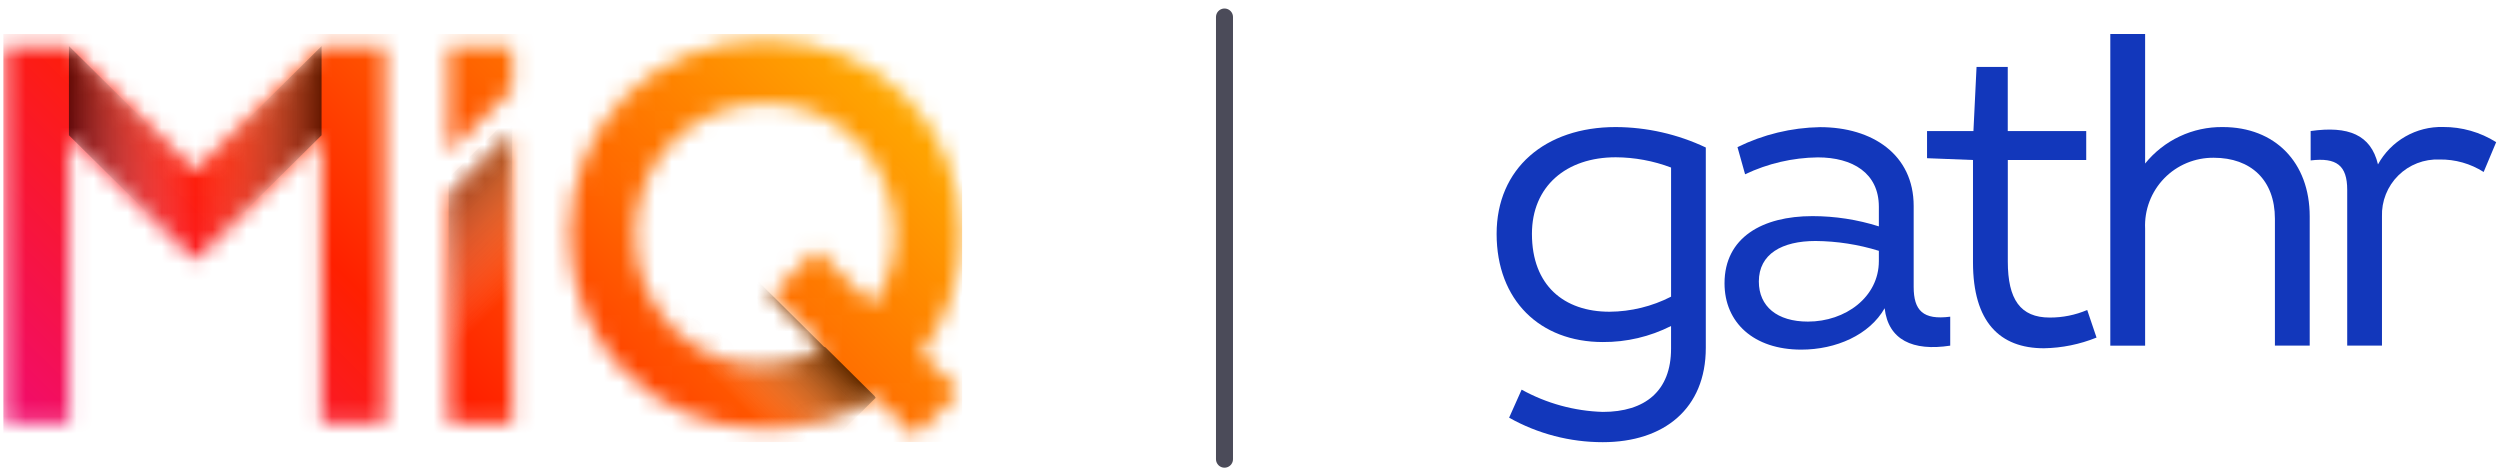
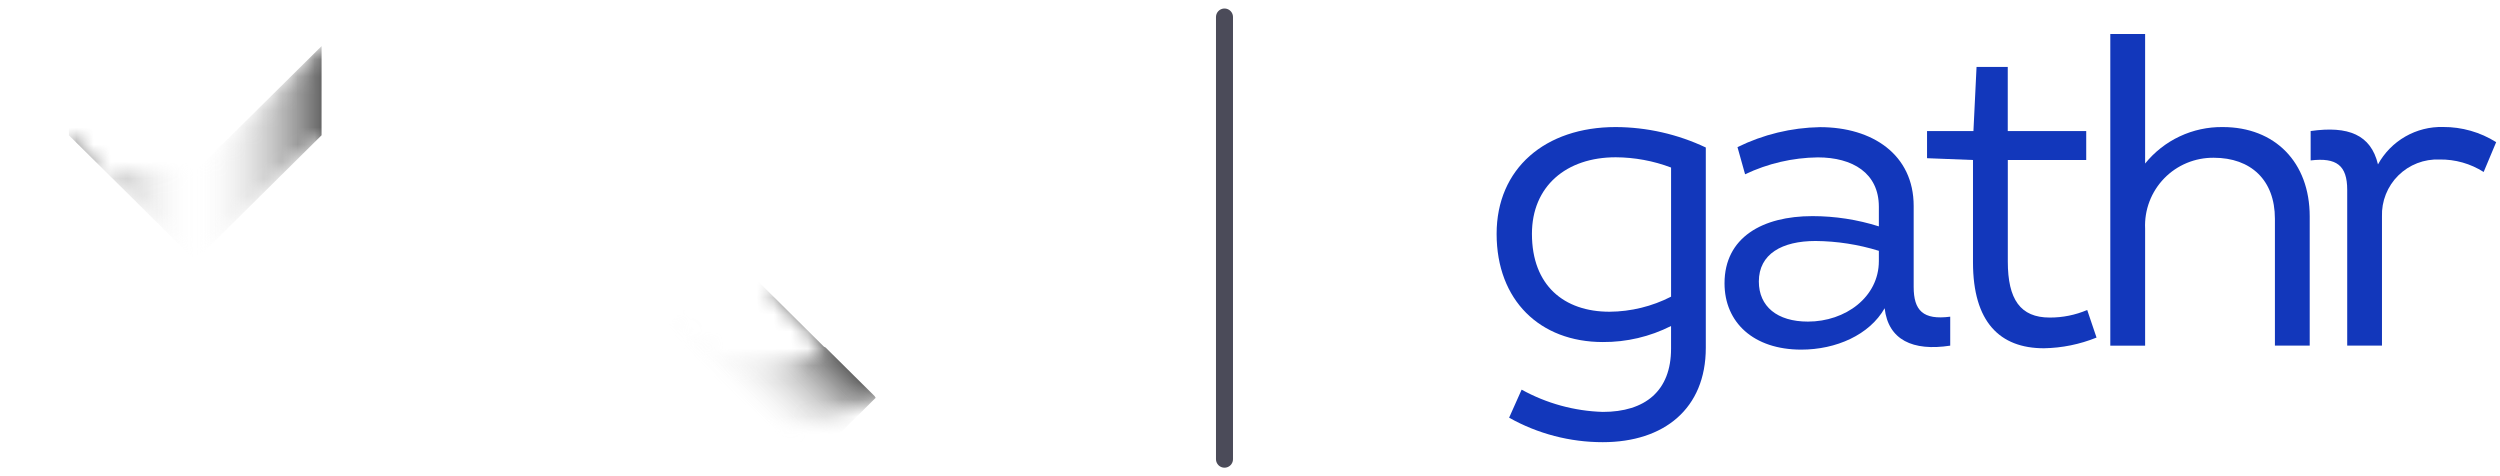
<svg xmlns="http://www.w3.org/2000/svg" width="147" height="28" viewBox="0 0 147 28" fill="none">
  <g clip-path="url(#clip0_10571_95964)">
    <mask id="mask0_10571_95964" style="mask-type:luminance" maskUnits="userSpaceOnUse" x="0" y="2" width="57" height="24">
-       <path d="M18.908 2.712H22.653V24.856H18.908V7.955L11.481 15.315L4.053 7.955V24.856H0.309V2.712H4.053L11.481 10.067L18.908 2.712ZM26.377 24.856H30.122V7.879L26.377 11.591V24.856ZM54.161 20.758L56.453 23.029L56.411 23.071L53.846 25.612L53.805 25.654L51.43 23.299C49.63 24.517 47.413 25.221 45.002 25.221C38.459 25.221 33.495 20.268 33.495 13.784C33.495 7.3 38.459 2.347 45.002 2.347C51.545 2.347 56.51 7.3 56.51 13.784C56.51 16.458 55.642 18.877 54.161 20.758V20.758ZM48.538 20.433L45.38 17.304L48.028 14.68L51.304 17.926C52.145 16.822 52.63 15.367 52.63 13.784C52.63 9.483 49.31 6.062 45.002 6.062C40.695 6.062 37.342 9.483 37.342 13.784C37.342 18.085 40.629 21.507 45.002 21.507C46.328 21.507 47.559 21.128 48.538 20.433H48.538ZM26.377 8.966L30.122 5.255V2.712H26.377V8.966Z" fill="white" />
-     </mask>
+       </mask>
    <g mask="url(#mask0_10571_95964)">
      <path d="M56.572 -13.688H0.197V42.183H56.572V-13.688Z" fill="url(#paint0_linear_10571_95964)" />
    </g>
    <mask id="mask1_10571_95964" style="mask-type:luminance" maskUnits="userSpaceOnUse" x="26" y="7" width="5" height="18">
-       <path d="M30.122 7.879L26.377 11.591V24.855H30.122V7.879Z" fill="white" />
-     </mask>
+       </mask>
    <g mask="url(#mask1_10571_95964)">
      <g style="mix-blend-mode:multiply" opacity="0.6">
        <path d="M30.114 17.156L30.122 6.739L26.377 10.45V20.86L30.114 17.156Z" fill="url(#paint1_linear_10571_95964)" />
      </g>
    </g>
    <mask id="mask2_10571_95964" style="mask-type:luminance" maskUnits="userSpaceOnUse" x="0" y="2" width="23" height="23">
-       <path d="M4.053 7.955L11.481 15.315L18.908 7.954V24.855H22.653V2.711H18.908L11.481 10.066L4.053 2.711H0.309V24.855H4.053V7.955Z" fill="white" />
+       <path d="M4.053 7.955L11.481 15.315L18.908 7.954V24.855H22.653V2.711H18.908L11.481 10.066H0.309V24.855H4.053V7.955Z" fill="white" />
    </mask>
    <g mask="url(#mask2_10571_95964)">
      <g style="mix-blend-mode:multiply" opacity="0.6">
        <path d="M11.48 10.063L4.053 2.711L4.053 7.955L11.48 15.312V10.063Z" fill="url(#paint2_linear_10571_95964)" />
      </g>
      <g style="mix-blend-mode:multiply" opacity="0.6">
        <path d="M11.481 15.312L18.908 7.954L18.909 2.711L11.481 10.063V15.312Z" fill="url(#paint3_linear_10571_95964)" />
      </g>
    </g>
    <mask id="mask3_10571_95964" style="mask-type:luminance" maskUnits="userSpaceOnUse" x="33" y="2" width="24" height="24">
      <path d="M54.165 20.757C55.646 18.877 56.514 16.458 56.514 13.784C56.514 7.3 51.549 2.347 45.007 2.347C38.464 2.347 33.499 7.299 33.499 13.784C33.499 20.268 38.464 25.221 45.007 25.221C47.417 25.221 49.634 24.517 51.434 23.299L53.809 25.653L56.457 23.029L54.165 20.757ZM45.007 21.506C40.634 21.506 37.346 18.085 37.346 13.784C37.346 9.483 40.634 6.062 45.007 6.062C49.38 6.062 52.634 9.483 52.634 13.784C52.634 15.367 52.149 16.822 51.308 17.926L48.032 14.68L45.384 17.304L48.542 20.433C47.563 21.128 46.332 21.506 45.006 21.506H45.007Z" fill="white" />
    </mask>
    <g mask="url(#mask3_10571_95964)">
      <g style="mix-blend-mode:multiply" opacity="0.6">
        <path d="M46.236 28.598L51.488 23.393L51.434 23.298L48.542 20.432L48.448 20.385L43.226 15.205L37.974 20.41L46.236 28.598Z" fill="url(#paint4_linear_10571_95964)" />
      </g>
    </g>
  </g>
  <g clip-path="url(#clip1_10571_95964)">
    <path d="M100.301 8.673V20.452C100.301 24.037 97.836 26 94.244 26C92.314 26.002 90.417 25.506 88.736 24.56L89.472 22.911C90.936 23.721 92.572 24.17 94.245 24.22C96.735 24.22 98.258 22.988 98.258 20.503V19.169C97.014 19.797 95.638 20.121 94.245 20.112C90.546 20.112 88.001 17.653 88.001 13.753C88 9.905 90.86 7.471 95.002 7.471C96.835 7.478 98.644 7.889 100.301 8.673ZM98.259 17.444V9.851C97.22 9.458 96.118 9.254 95.007 9.248C92.096 9.248 90.078 10.951 90.078 13.751C90.078 16.788 91.967 18.33 94.643 18.33C95.901 18.321 97.139 18.017 98.259 17.444Z" fill="#1237BB" />
    <path d="M114.673 18.621V20.324C112.469 20.664 111.029 19.984 110.817 18.124C109.924 19.695 107.958 20.558 105.914 20.558C103.109 20.558 101.402 18.961 101.402 16.658C101.402 13.961 103.632 12.708 106.57 12.708C107.895 12.708 109.213 12.911 110.477 13.311V12.16C110.477 10.171 108.929 9.254 106.885 9.254C105.405 9.273 103.947 9.612 102.611 10.248L102.164 8.651C103.675 7.907 105.332 7.506 107.016 7.476C110.109 7.476 112.524 9.098 112.524 12.11V16.869C112.524 18.255 113.073 18.829 114.673 18.621ZM110.477 15.351V14.748C109.27 14.375 108.016 14.181 106.753 14.17C104.786 14.17 103.42 14.931 103.42 16.553C103.42 18.019 104.497 18.91 106.306 18.91C108.51 18.91 110.477 17.47 110.477 15.351Z" fill="#1237BB" />
    <path d="M123.276 19.849C122.293 20.247 121.245 20.46 120.184 20.478C117.588 20.478 116.012 18.933 116.012 15.427V9.408L113.31 9.302V7.705H116.038L116.221 3.937H118.056V7.705H122.67V9.408H118.059V15.376C118.059 17.601 118.795 18.672 120.523 18.672C121.281 18.676 122.031 18.524 122.728 18.227L123.276 19.849Z" fill="#1237BB" />
    <path d="M135.811 12.728V20.321H133.765V12.862C133.765 10.585 132.347 9.276 130.172 9.276C129.628 9.27 129.089 9.374 128.587 9.582C128.085 9.791 127.631 10.099 127.253 10.489C126.875 10.879 126.58 11.342 126.388 11.849C126.195 12.357 126.108 12.898 126.133 13.44V20.325H124.086V2H126.133V9.616C126.681 8.937 127.377 8.39 128.168 8.019C128.958 7.647 129.824 7.46 130.698 7.471C133.765 7.471 135.811 9.539 135.811 12.728Z" fill="#1237BB" />
    <path d="M146.775 8.359L146.039 10.113C145.265 9.62 144.362 9.364 143.443 9.379C142.996 9.361 142.55 9.435 142.133 9.596C141.716 9.758 141.337 10.004 141.02 10.318C140.702 10.633 140.453 11.009 140.288 11.424C140.123 11.839 140.045 12.284 140.06 12.73V20.323H138.016V11.162C138.016 9.722 137.386 9.252 135.866 9.433V7.705C138.071 7.39 139.407 7.913 139.825 9.667C140.199 8.985 140.754 8.419 141.43 8.03C142.105 7.642 142.874 7.447 143.654 7.467C144.758 7.462 145.841 7.771 146.775 8.359Z" fill="#1237BB" />
  </g>
  <path d="M72 1L72 27" stroke="#4B4B59" stroke-linecap="round" />
  <defs>
    <linearGradient id="paint0_linear_10571_95964" x1="0.197" y1="42.183" x2="56.065" y2="-14.19" gradientUnits="userSpaceOnUse">
      <stop stop-color="#EA00AD" />
      <stop offset="0.08" stop-color="#ED0591" />
      <stop offset="0.24" stop-color="#F5124B" />
      <stop offset="0.41" stop-color="#FF2000" />
      <stop offset="0.59" stop-color="#FF6500" />
      <stop offset="0.85" stop-color="#FFBB01" />
    </linearGradient>
    <linearGradient id="paint1_linear_10571_95964" x1="30.835" y1="16.442" x2="25.63" y2="11.19" gradientUnits="userSpaceOnUse">
      <stop stop-color="white" stop-opacity="0" />
      <stop offset="1" stop-color="#2F2F2D" stop-opacity="0.92" />
    </linearGradient>
    <linearGradient id="paint2_linear_10571_95964" x1="11.48" y1="9.012" x2="4.053" y2="9.012" gradientUnits="userSpaceOnUse">
      <stop stop-color="white" stop-opacity="0" />
      <stop offset="1" />
    </linearGradient>
    <linearGradient id="paint3_linear_10571_95964" x1="11.481" y1="9.012" x2="18.909" y2="9.012" gradientUnits="userSpaceOnUse">
      <stop stop-color="white" stop-opacity="0" />
      <stop offset="1" />
    </linearGradient>
    <linearGradient id="paint4_linear_10571_95964" x1="42.124" y1="24.524" x2="47.35" y2="19.251" gradientUnits="userSpaceOnUse">
      <stop offset="0.2" stop-color="white" stop-opacity="0" />
      <stop offset="1" />
    </linearGradient>
    <clipPath id="clip0_10571_95964">
      <rect width="56.822" height="24" fill="white" transform="translate(0 2)" />
    </clipPath>
    <clipPath id="clip1_10571_95964">
      <rect width="58.776" height="24" fill="white" transform="translate(88 2)" />
    </clipPath>
  </defs>
</svg>